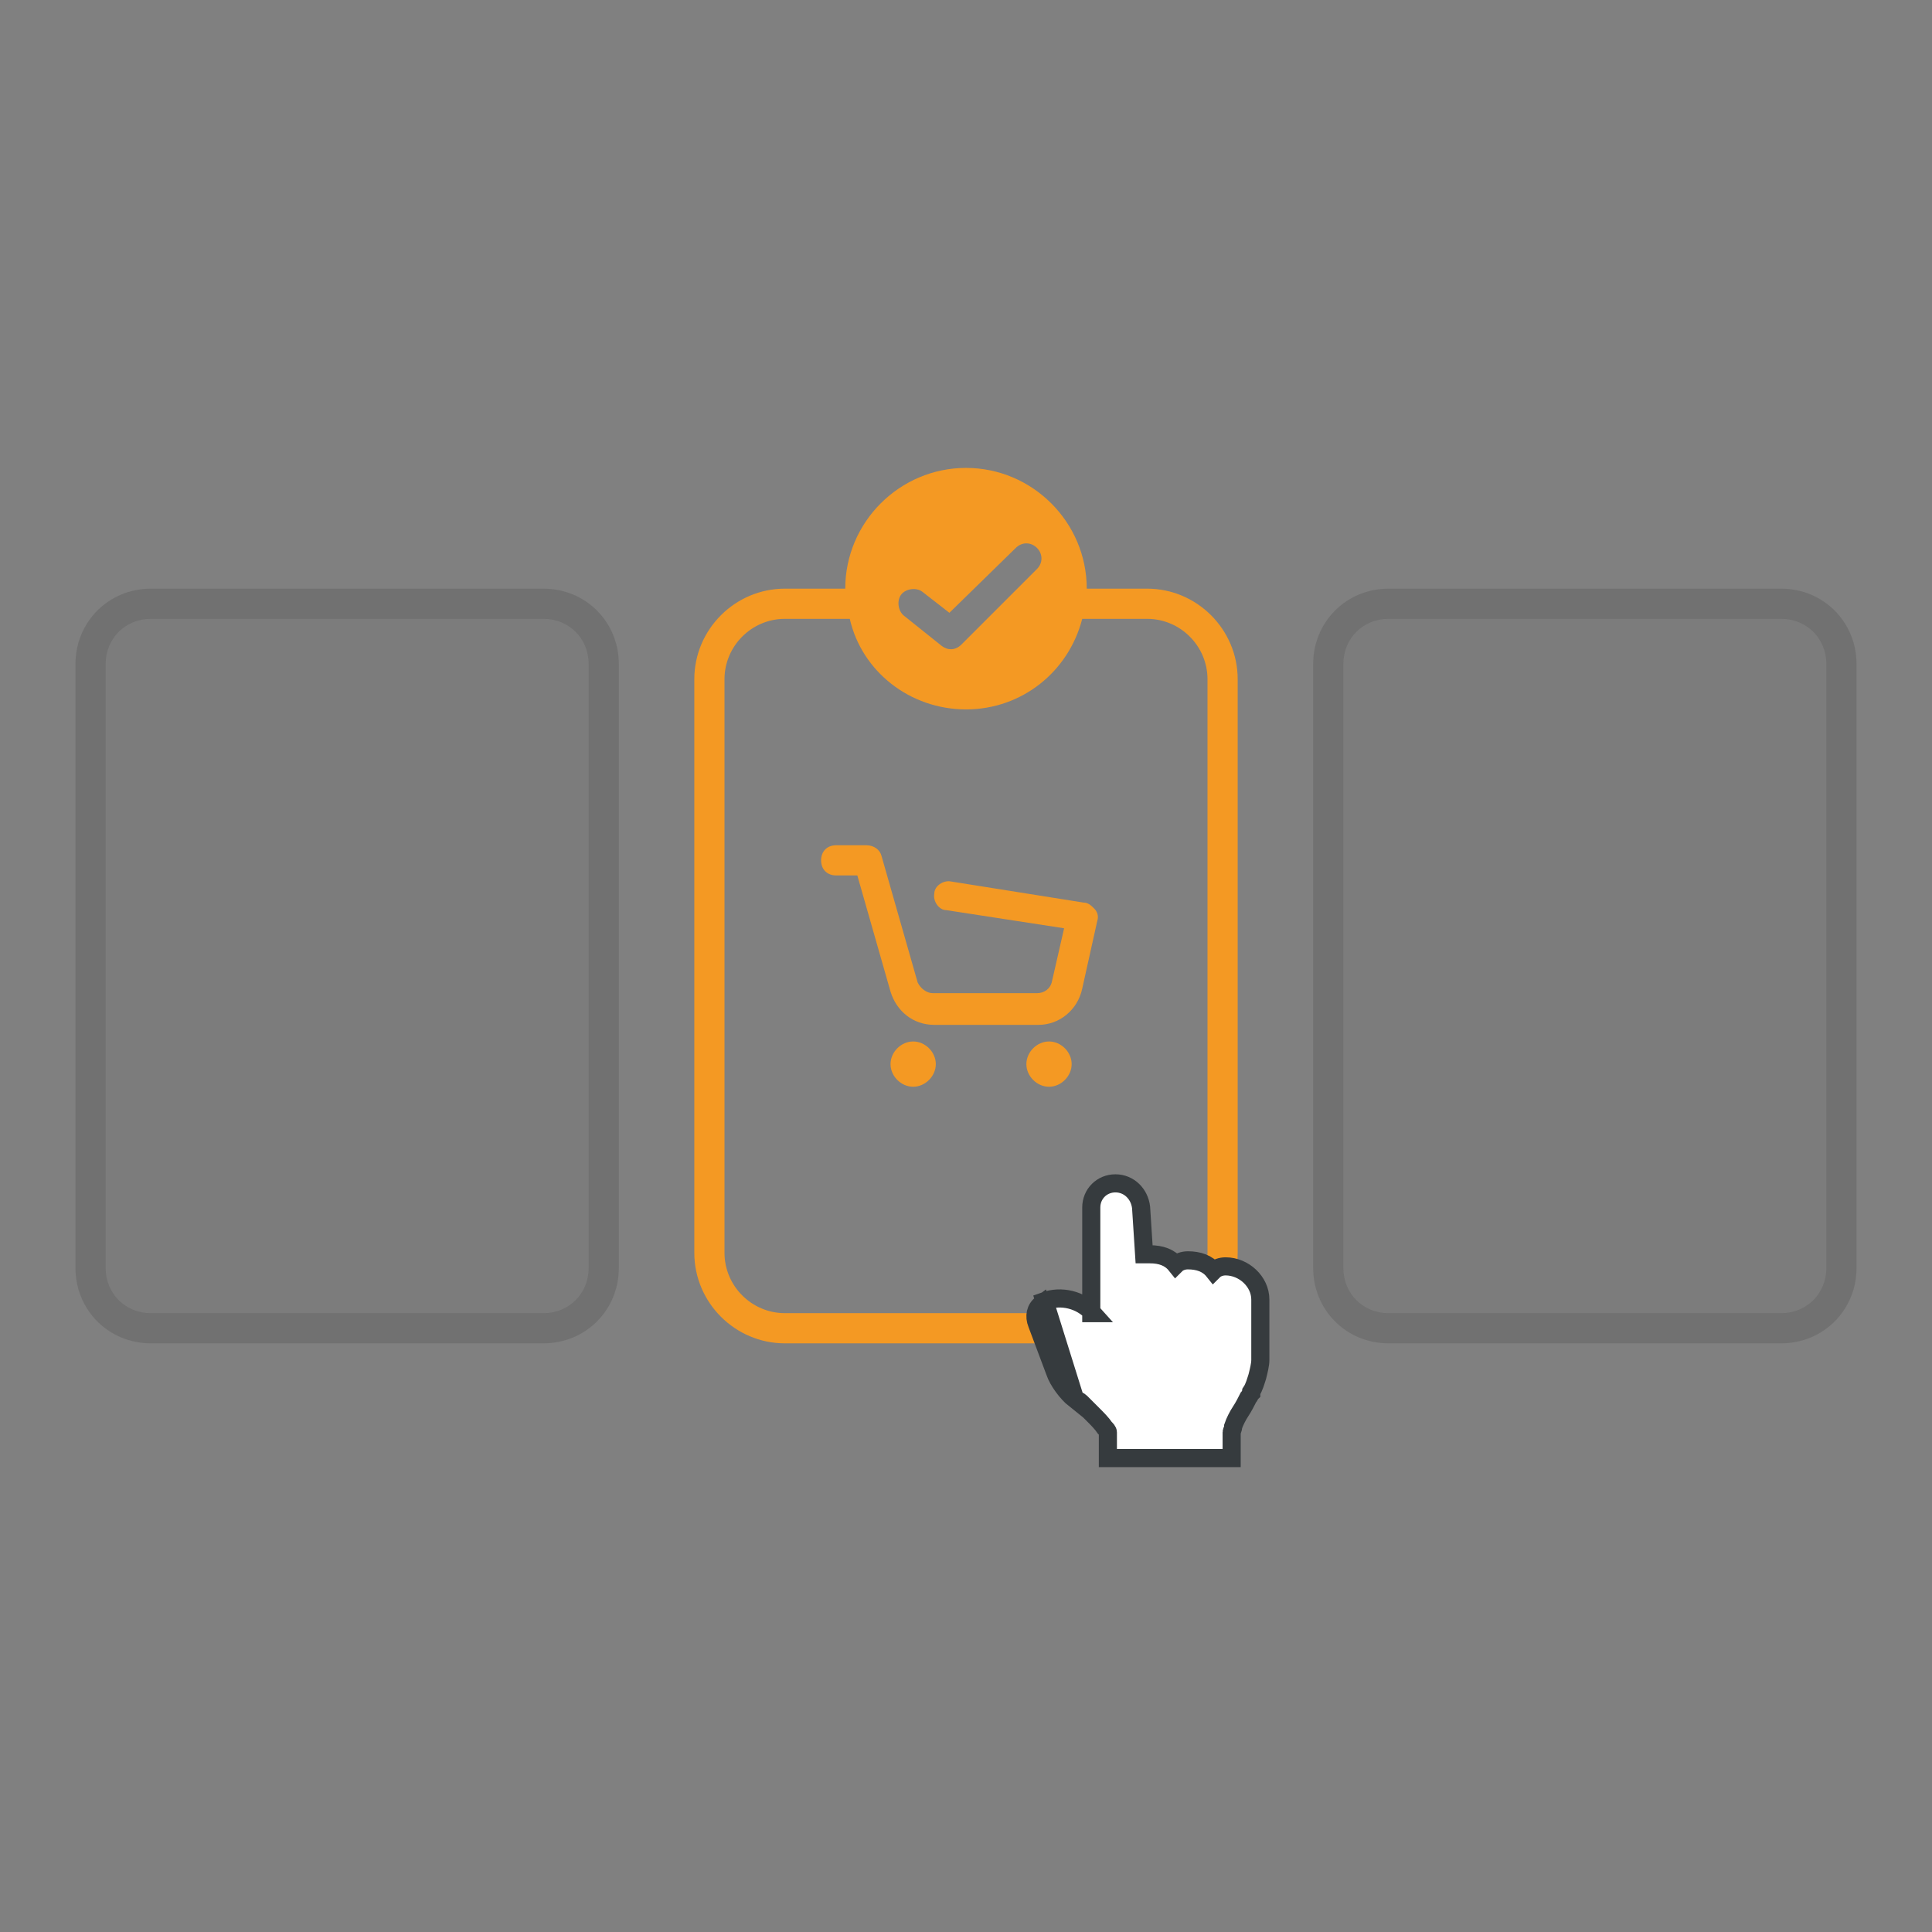
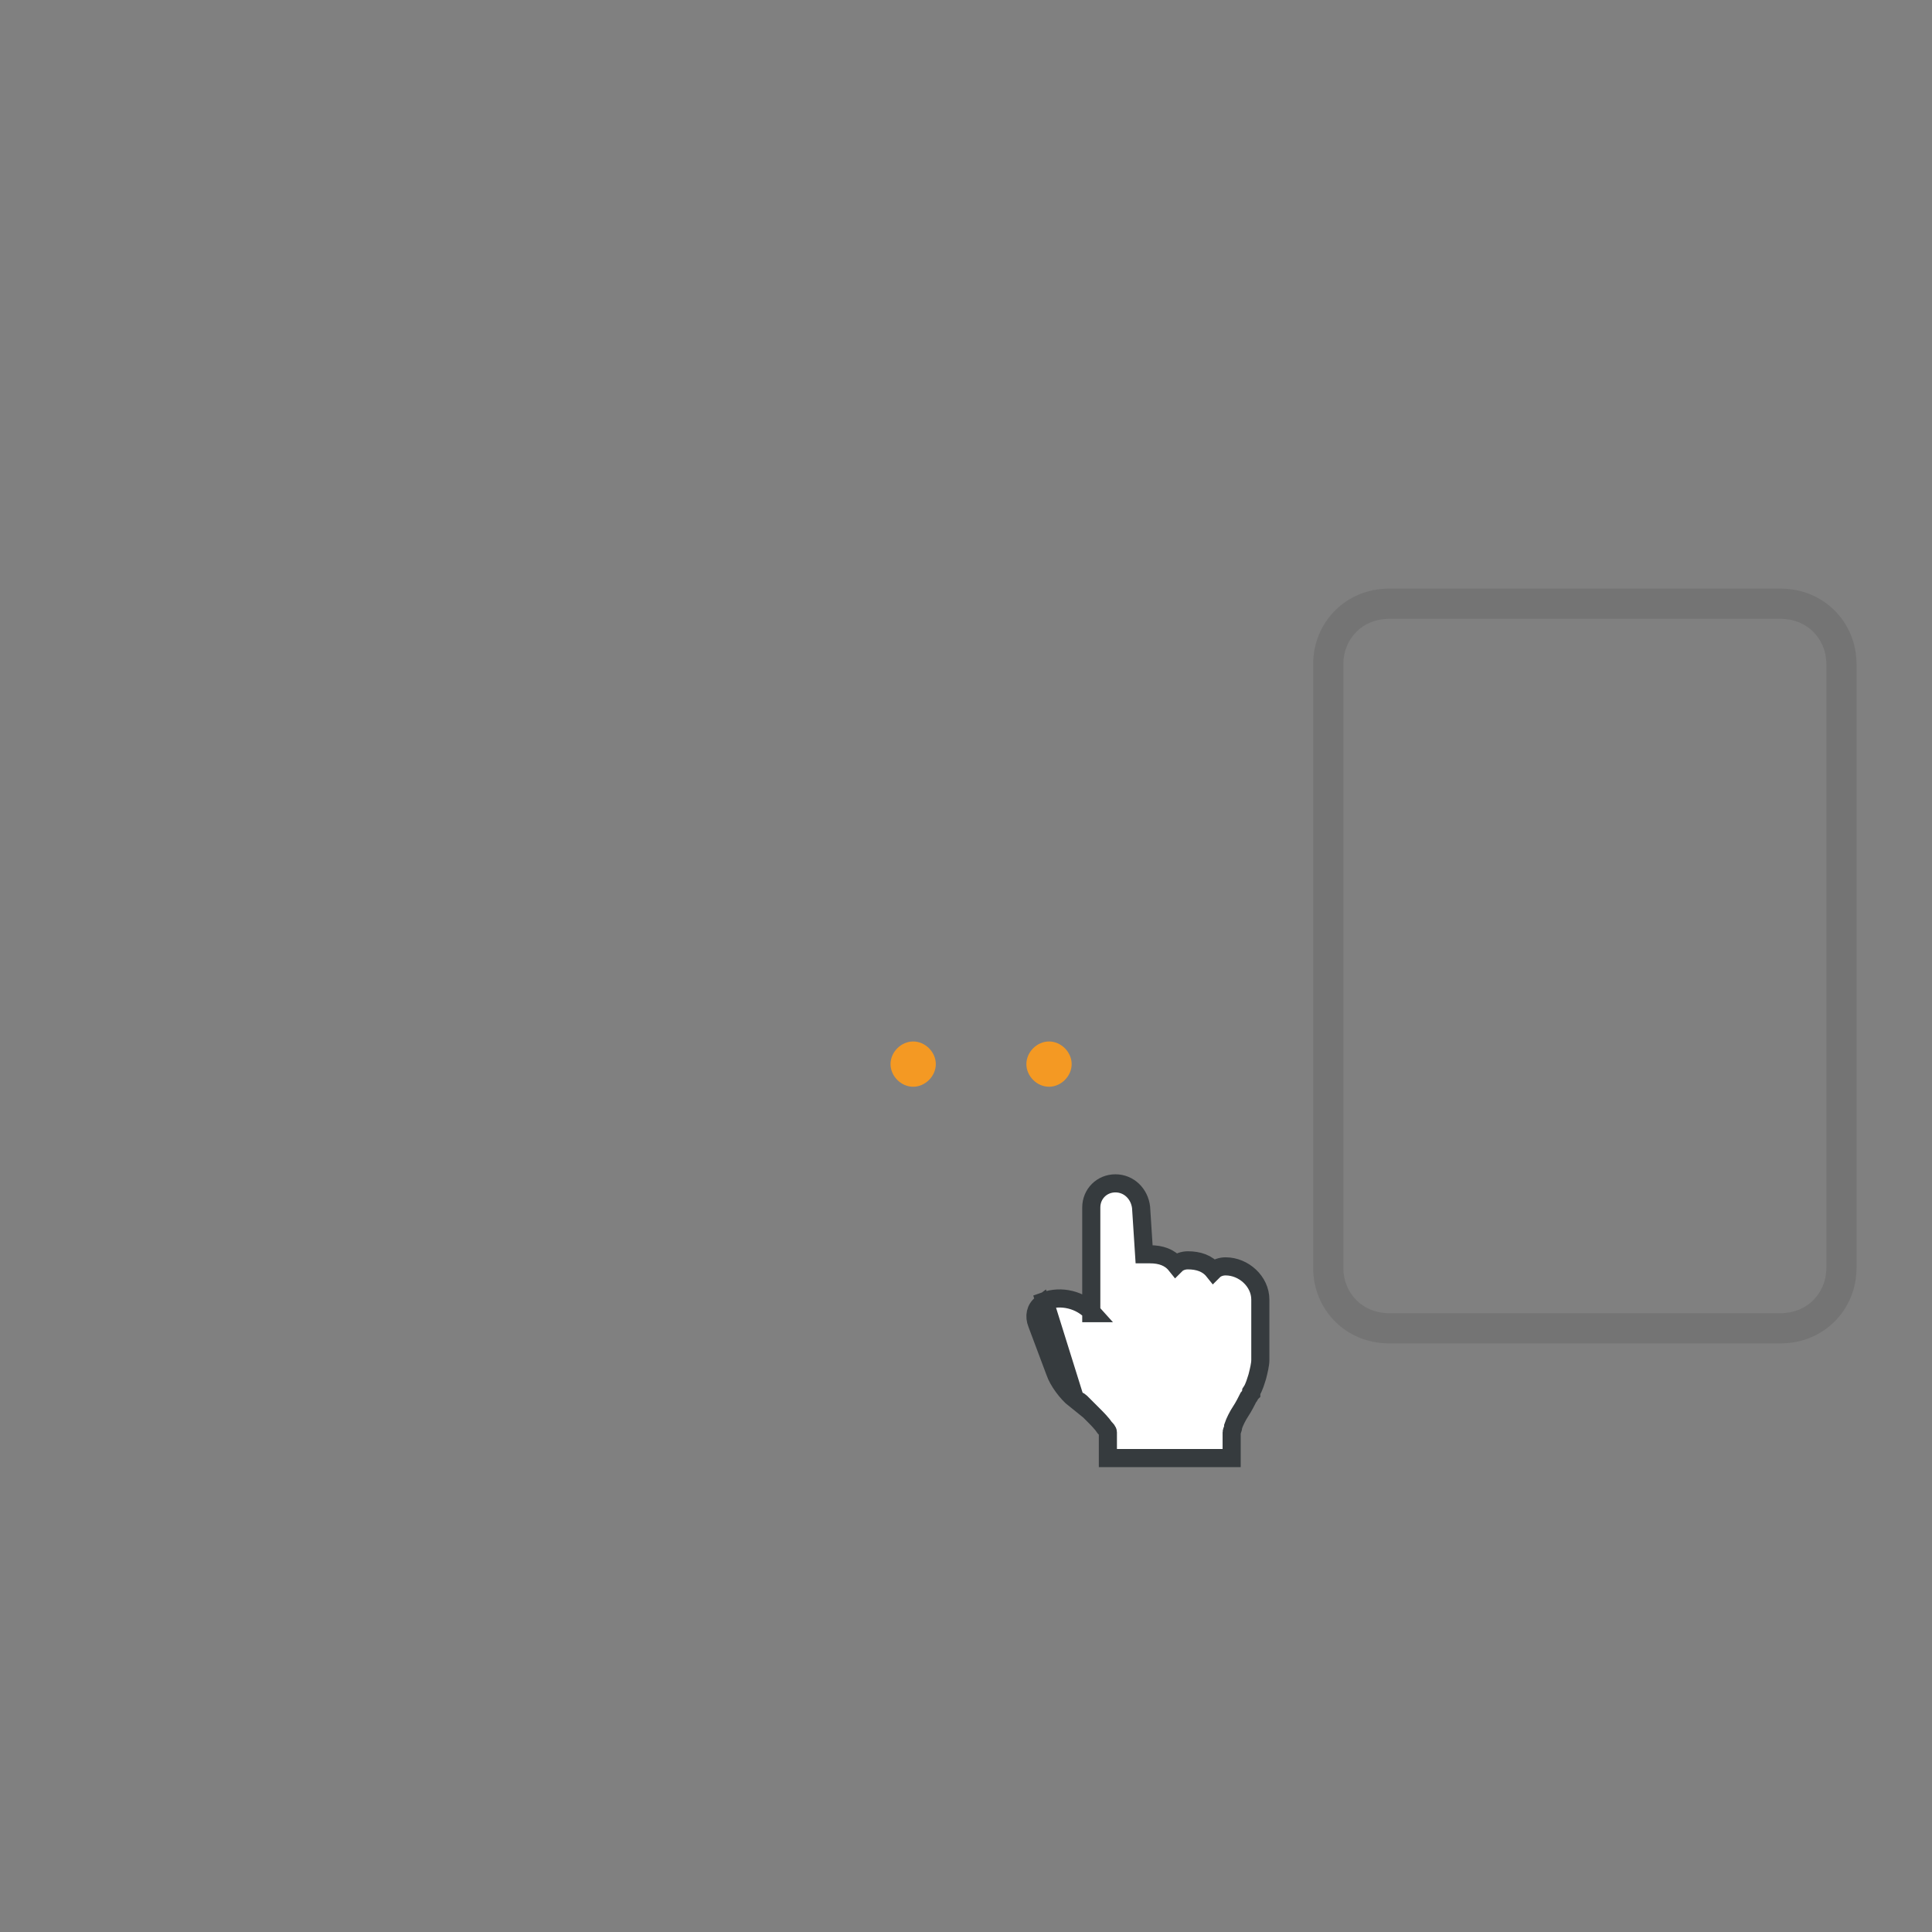
<svg xmlns="http://www.w3.org/2000/svg" version="1.1" id="Camada_1" x="0px" y="0px" viewBox="0 0 128 128" style="enable-background:new 0 0 128 128;" xml:space="preserve">
  <rect x="0" y="0" width="128" height="128" fill="#808080" stroke="none" />
  <style type="text/css"> .st0{fill:#F49923;} .st1{fill-rule:evenodd;clip-rule:evenodd;fill:#F49923;} .st2{fill:#FFFFFF;stroke:#363B3E;stroke-width:1.2;} .st3{fill:#101010;fill-opacity:3.000000e-02;} .st4{fill-rule:evenodd;clip-rule:evenodd;fill:#101010;fill-opacity:0.1;} </style>
-   <path class="st0" d="M55.4,56c-0.6,0-1,0.4-1,1s0.4,1,1,1h1.4l2.2,7.7c0.4,1.3,1.5,2.2,2.9,2.2h6.9c1.4,0,2.6-1,2.9-2.4l1-4.5 c0.1-0.3,0-0.6-0.2-0.8c-0.2-0.2-0.4-0.4-0.7-0.4L63,58.4c-0.5-0.1-1.1,0.3-1.1,0.8c-0.1,0.5,0.3,1.1,0.8,1.1l7.8,1.2l-0.8,3.5 c-0.1,0.5-0.5,0.8-1,0.8h-6.9c-0.4,0-0.8-0.3-1-0.7l-2.4-8.4c-0.1-0.4-0.5-0.7-1-0.7H55.4z" />
  <path class="st0" d="M62,70.5c0,0.8-0.7,1.5-1.5,1.5S59,71.3,59,70.5s0.7-1.5,1.5-1.5S62,69.7,62,70.5z" />
  <path class="st0" d="M71,70.5c0,0.8-0.7,1.5-1.5,1.5S68,71.3,68,70.5s0.7-1.5,1.5-1.5S71,69.7,71,70.5z" />
-   <path class="st1" d="M56,39c0-4.4,3.6-8,8-8s8,3.6,8,8h4c3.3,0,6,2.7,6,6v38c0,3.3-2.7,6-6,6H52c-3.3,0-6-2.7-6-6V45 c0-3.3,2.7-6,6-6H56z M56.3,41H52c-2.2,0-4,1.8-4,4v38c0,2.2,1.8,4,4,4h24c2.2,0,4-1.8,4-4V45c0-2.2-1.8-4-4-4h-4.3 c-0.9,3.5-4,6-7.7,6S57.1,44.5,56.3,41z M67.3,36.3c0.4-0.4,1-0.4,1.4,0s0.4,1,0,1.4l-5,5c-0.4,0.4-0.9,0.4-1.3,0.1l-2.5-2 c-0.4-0.3-0.5-1-0.2-1.4c0.3-0.4,1-0.5,1.4-0.2l1.8,1.4" />
  <path class="st2" d="M69,86.4c-0.4,0.3-0.5,0.8-0.3,1.3l1.2,3.2c0.2,0.6,0.8,1.4,1.3,1.8l0,0l0,0L69,86.4z M69,86.4L69,86.4 M69,86.4L69,86.4 M68.9,86.4l0.2-0.1L68.9,86.4z M72.4,87c-0.8-0.9-2.1-1.2-3.2-0.8l2,6.4l0,0l0,0l0,0l0,0c0,0,0,0,0.1,0.1 c0.1,0.1,0.2,0.1,0.3,0.2c0.2,0.2,0.5,0.5,0.8,0.8c0.3,0.3,0.6,0.6,0.8,0.9c0.1,0.1,0.2,0.2,0.2,0.3c0,0,0,0.1,0,0.1V96v0.6H74h4 h1.1H80h1h0.6V96v-1c0,0,0,0,0,0c0,0,0,0,0,0c0,0,0-0.1,0-0.1c0-0.1,0.1-0.2,0.1-0.4c0.1-0.3,0.3-0.7,0.5-1c0.2-0.3,0.4-0.7,0.5-0.9 c0.1-0.1,0.1-0.2,0.2-0.3l0-0.1l0,0l0,0l0,0l0,0v0l0,0l0,0l0,0c0.2-0.3,0.3-0.7,0.4-1c0.1-0.4,0.2-0.8,0.2-1.1v-4h0l0,0 c0-1.2-1.1-2.2-2.3-2.2c-0.3,0-0.6,0.1-0.8,0.3c-0.4-0.5-1-0.7-1.7-0.7c-0.3,0-0.6,0.1-0.8,0.3c-0.4-0.5-1-0.7-1.7-0.7 c-0.1,0-0.3,0-0.4,0L75.6,80c-0.1-0.9-0.8-1.6-1.7-1.6c-0.9,0-1.6,0.7-1.6,1.6v4V87z" />
-   <path class="st3" d="M10,39c-2.8,0-5,2.2-5,5v40c0,2.8,2.2,5,5,5h26c2.8,0,5-2.2,5-5V44c0-2.8-2.2-5-5-5H10z" />
-   <path class="st3" d="M92,39c-2.8,0-5,2.2-5,5v40c0,2.8,2.2,5,5,5h26c2.8,0,5-2.2,5-5V44c0-2.8-2.2-5-5-5H92z" />
-   <path class="st4" d="M5,44c0-2.8,2.2-5,5-5h26c2.8,0,5,2.2,5,5v40c0,2.8-2.2,5-5,5H10c-2.8,0-5-2.2-5-5V44z M10,41h26 c1.7,0,3,1.3,3,3v40c0,1.7-1.3,3-3,3H10c-1.7,0-3-1.3-3-3V44C7,42.3,8.3,41,10,41z" />
  <path class="st4" d="M87,44c0-2.8,2.2-5,5-5h26c2.8,0,5,2.2,5,5v40c0,2.8-2.2,5-5,5H92c-2.8,0-5-2.2-5-5V44z M92,41h26 c1.7,0,3,1.3,3,3v40c0,1.7-1.3,3-3,3H92c-1.7,0-3-1.3-3-3V44C89,42.3,90.3,41,92,41z" />
</svg>